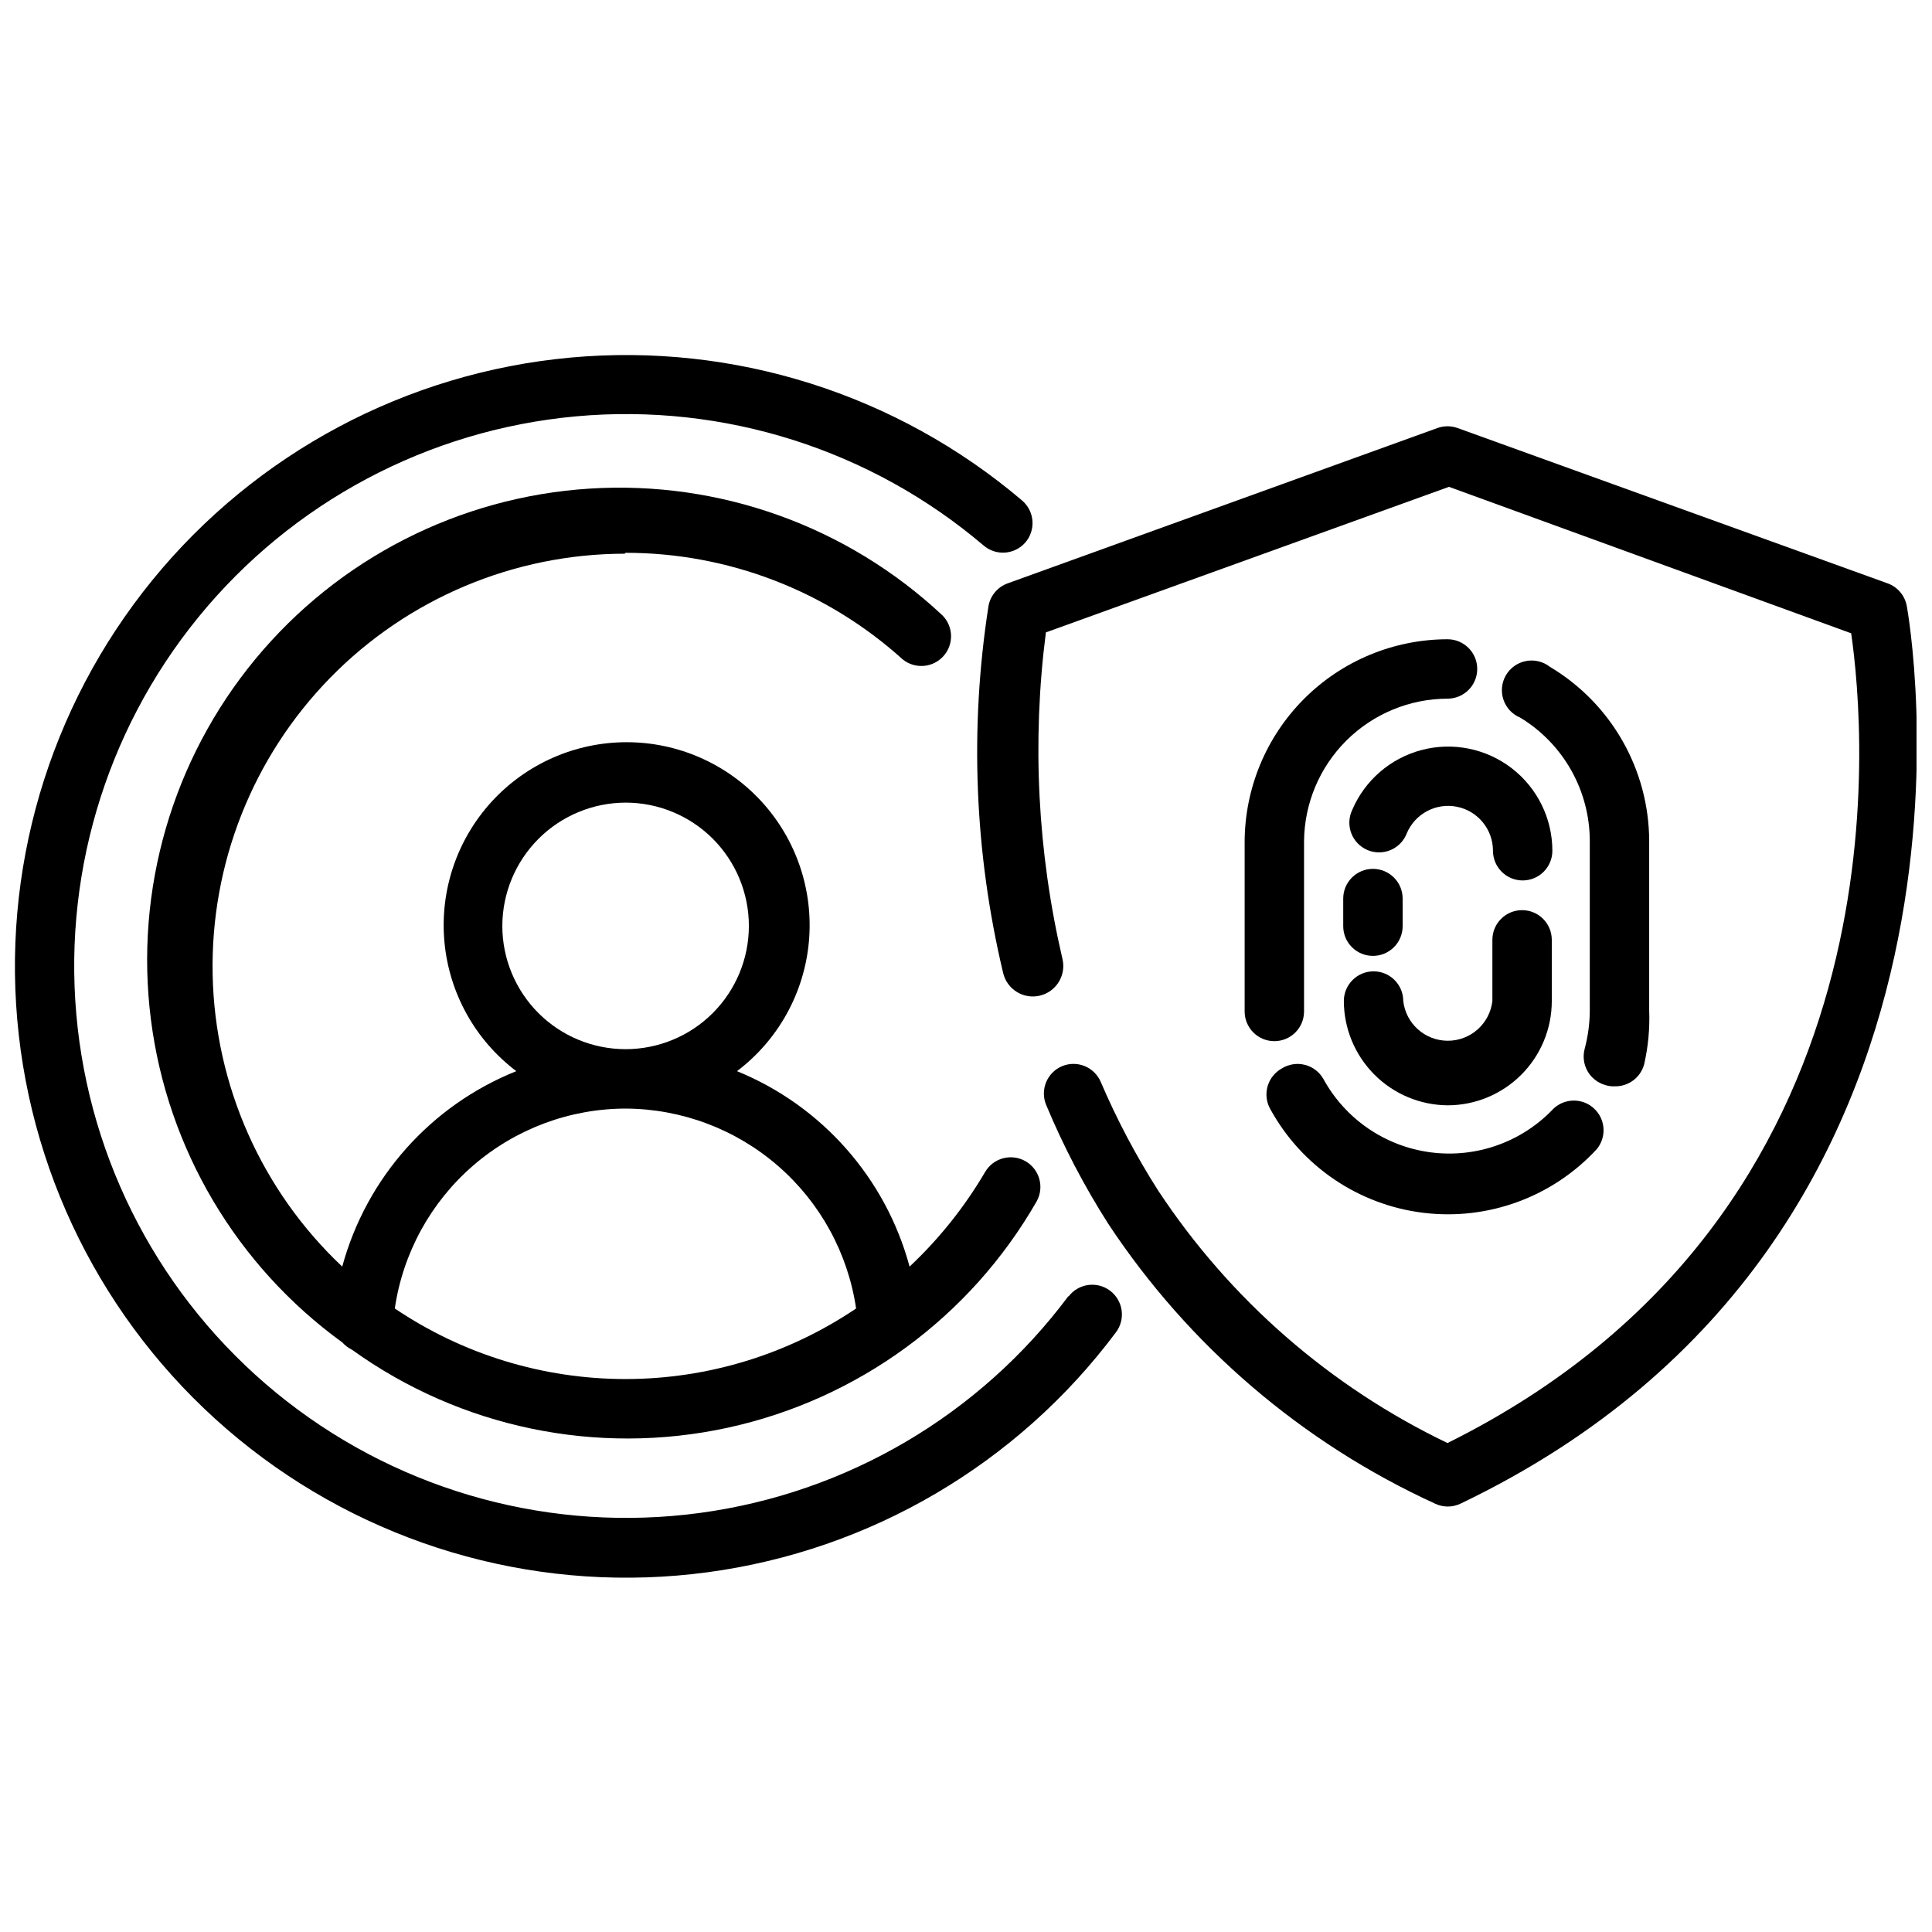
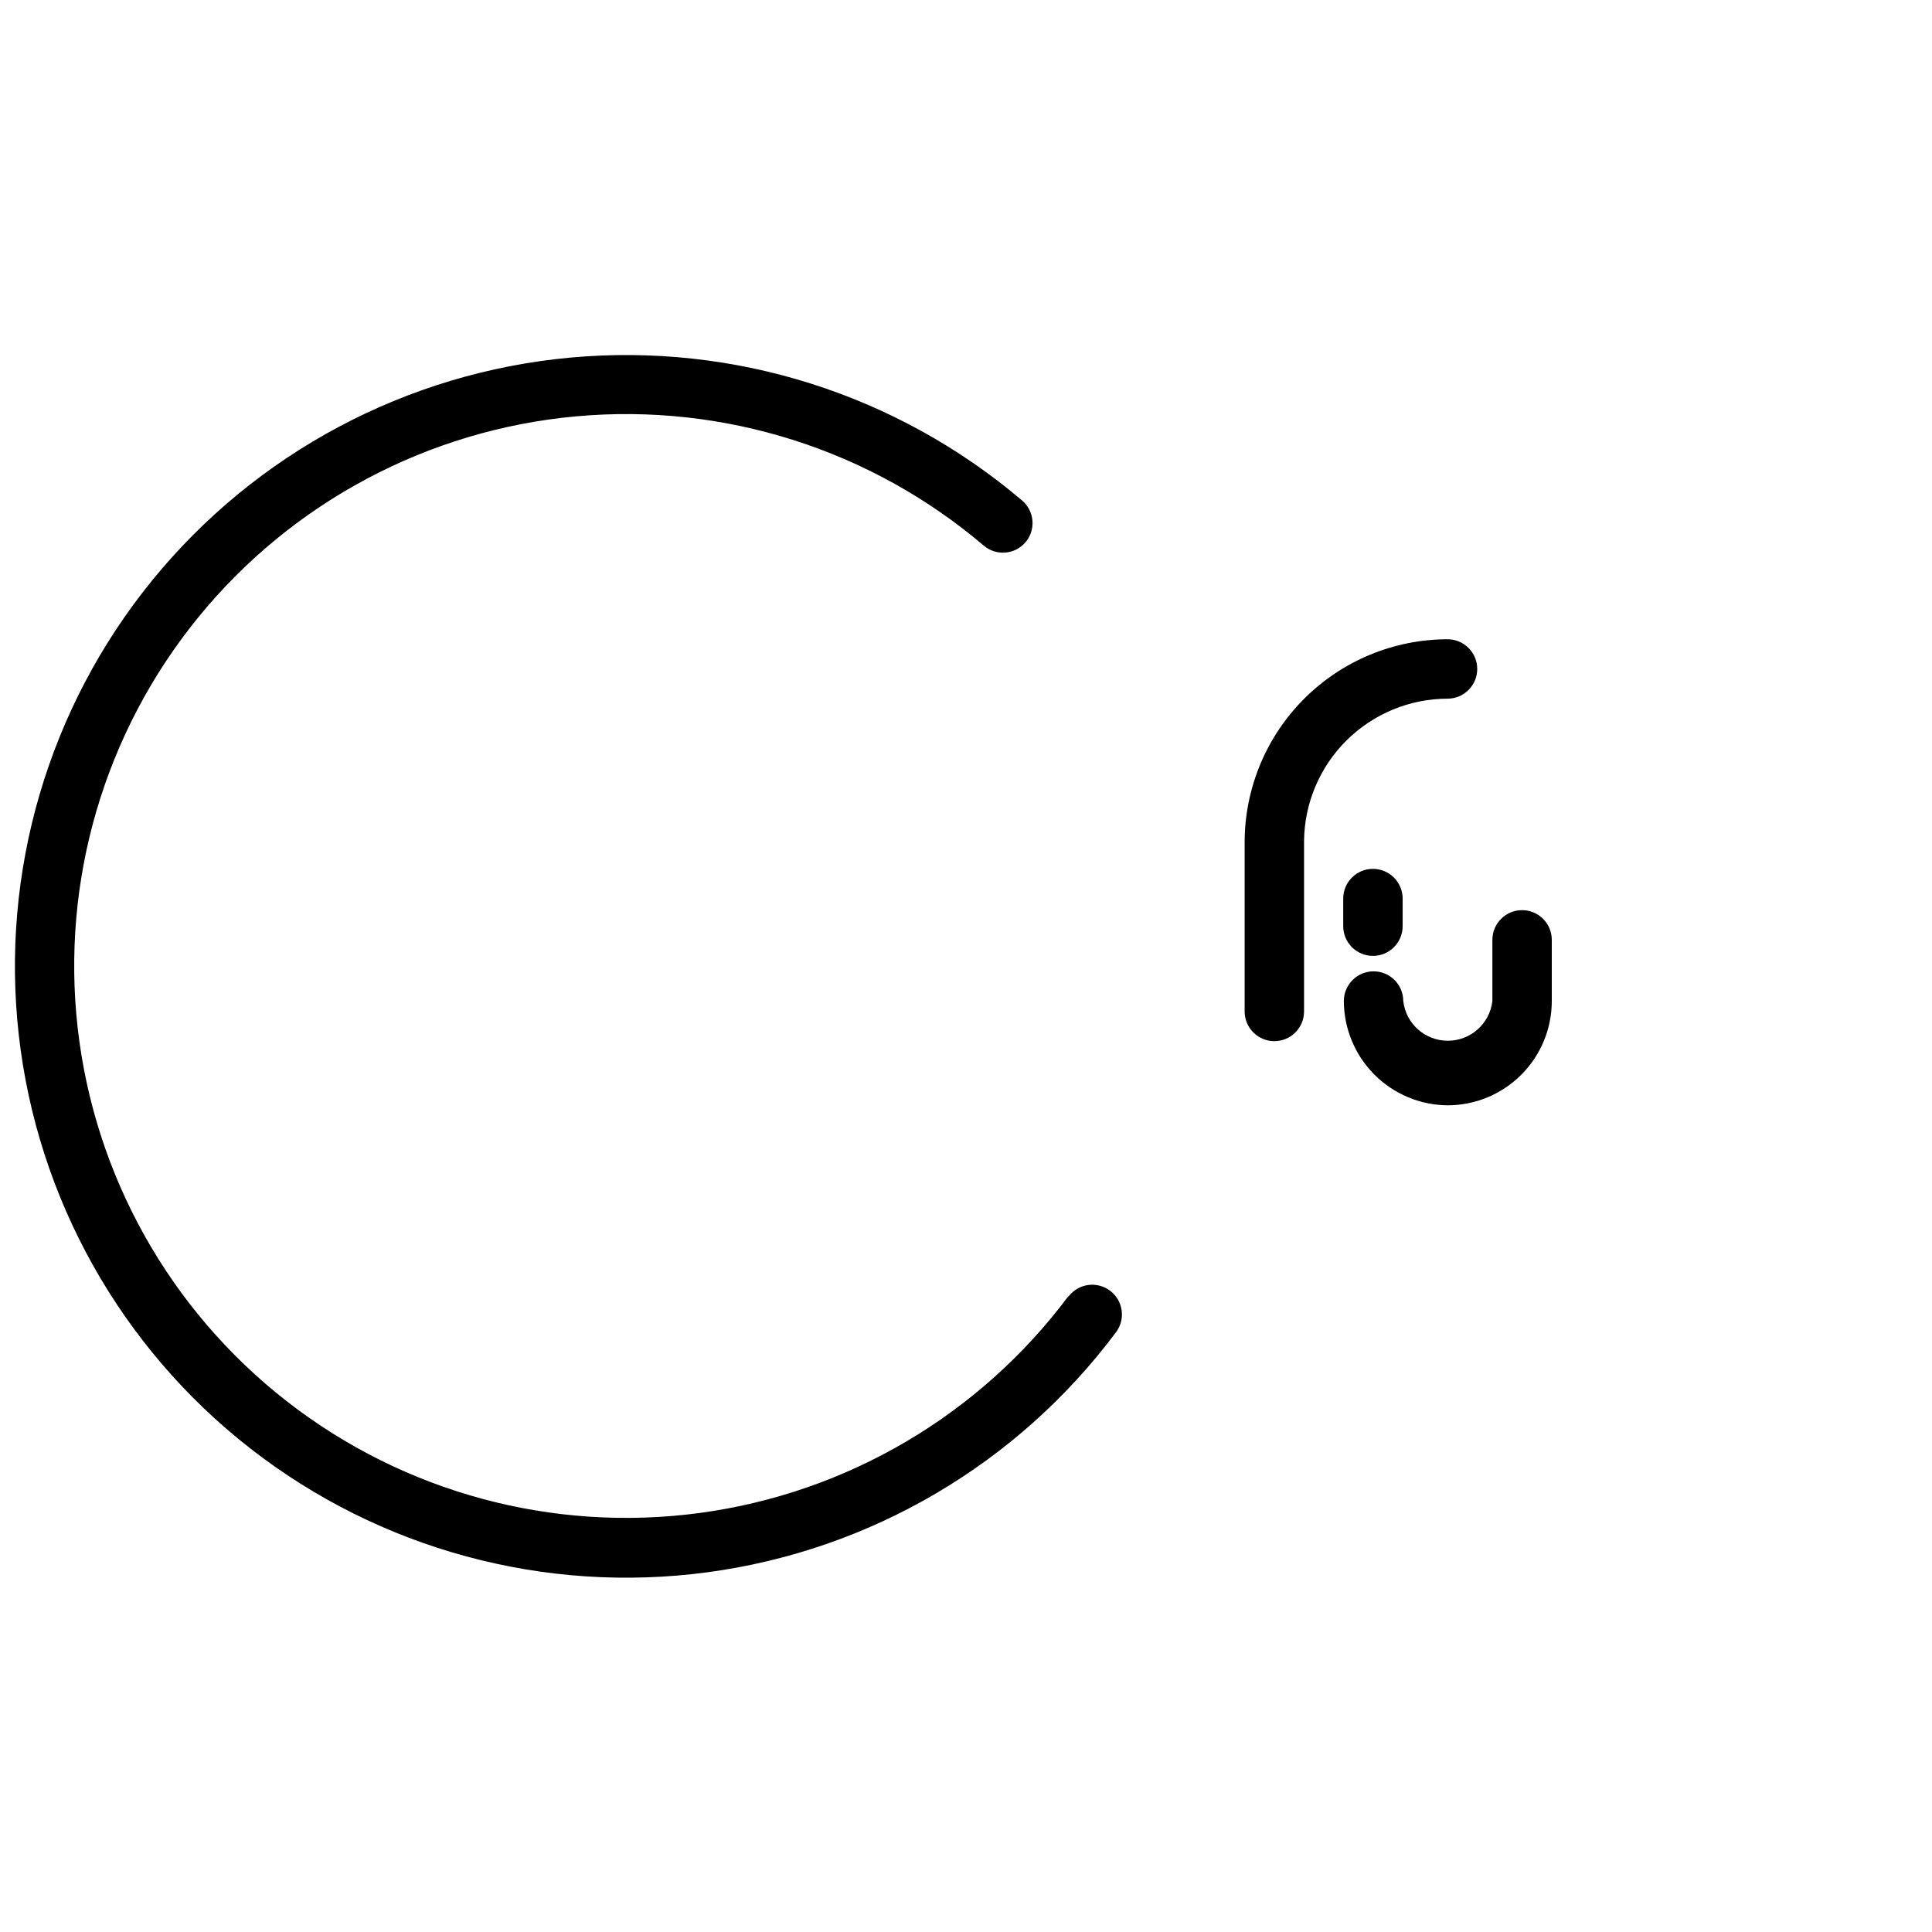
<svg xmlns="http://www.w3.org/2000/svg" width="800px" height="800px" version="1.1" viewBox="144 144 512 512">
  <defs>
    <clipPath id="b">
-       <path d="m402 256h249.9v288h-249.9z" />
-     </clipPath>
+       </clipPath>
    <clipPath id="a">
      <path d="m148.09 238h293.91v325h-293.91z" />
    </clipPath>
  </defs>
  <g clip-path="url(#b)">
    <path d="m649.3 304.51c-0.523-2.719-2.438-4.961-5.039-5.906l-113.98-41.168c-1.73-0.625-3.625-0.625-5.356 0l-113.91 41.168c-2.602 0.945-4.512 3.188-5.039 5.906-5.055 32.375-3.742 65.426 3.859 97.297 1 4.348 5.332 7.062 9.68 6.062 4.348-1 7.062-5.336 6.062-9.684-6.625-28.367-8.117-57.695-4.406-86.594l106.82-38.574 106.59 38.812c3.699 25.742 15.742 153.66-106.98 214.59-31.148-14.945-57.652-38.07-76.676-66.91-5.836-9.148-10.918-18.758-15.191-28.734-1.668-3.984-6.234-5.879-10.234-4.25-1.934 0.801-3.469 2.34-4.266 4.273-0.801 1.934-0.793 4.109 0.016 6.039 4.57 10.949 10.074 21.484 16.453 31.488 21.359 32.328 51.359 58.02 86.59 74.152 2.141 1.023 4.629 1.023 6.769 0 148.62-71.16 118.55-236.32 118.24-237.97z" />
  </g>
-   <path d="m309.79 290.5c27.141-0.016 53.316 10.059 73.445 28.258 3.25 2.609 7.969 2.234 10.766-0.852 2.797-3.09 2.703-7.824-0.215-10.797-25.211-23.648-59.082-35.816-93.574-33.621-34.496 2.195-66.551 18.555-88.562 45.207-22.012 26.652-32.02 61.219-27.656 95.508s22.711 65.246 50.699 85.535c0.738 0.805 1.617 1.473 2.598 1.965 28.734 20.664 64.887 28.176 99.477 20.676 34.59-7.504 64.379-29.32 81.973-60.035 2.07-3.766 0.738-8.492-2.992-10.625-3.762-2.137-8.543-0.836-10.707 2.91-5.438 9.254-12.172 17.684-19.992 25.035-6.328-23.457-23.246-42.613-45.738-51.797 10.879-8.227 17.789-20.648 19.043-34.227s-3.269-27.055-12.457-37.133c-9.188-10.074-22.195-15.816-35.828-15.816-13.637 0-26.645 5.742-35.832 15.816-9.188 10.078-13.711 23.555-12.457 37.133 1.254 13.578 8.164 26 19.043 34.227-22.652 9.07-39.73 28.25-46.129 51.797-21.375-20.137-33.75-48.02-34.344-77.375-0.594-29.359 10.645-57.719 31.188-78.703 20.539-20.98 48.656-32.82 78.02-32.852zm0 66.203c8.664 0 16.973 3.441 23.102 9.566 6.125 6.129 9.566 14.438 9.566 23.102 0 8.664-3.441 16.973-9.566 23.102-6.129 6.125-14.438 9.566-23.102 9.566-8.664 0-16.973-3.441-23.102-9.566-6.125-6.129-9.566-14.438-9.566-23.102 0.02-8.656 3.469-16.957 9.59-23.078 6.121-6.121 14.422-9.57 23.078-9.59zm0 81.082c14.836 0.066 29.156 5.449 40.363 15.168 11.207 9.719 18.559 23.133 20.723 37.809-18.055 12.188-39.34 18.699-61.125 18.699s-43.07-6.512-61.125-18.699c2.152-14.707 9.523-28.152 20.766-37.879 11.246-9.727 25.609-15.086 40.477-15.098z" />
  <g clip-path="url(#a)">
    <path d="m427.16 487.46c-23.52 31.527-58.746 52.25-97.73 57.492-38.98 5.246-78.43-5.434-109.45-29.621-31.02-24.188-50.984-59.852-55.395-98.938-4.41-39.082 7.109-78.297 31.957-108.79 24.844-30.492 60.926-49.691 100.09-53.266 39.172-3.574 78.133 8.781 108.09 34.273 3.293 2.773 8.199 2.387 11.02-0.867 1.359-1.586 2.027-3.644 1.867-5.727-0.164-2.082-1.145-4.016-2.734-5.371-33.188-28.203-76.336-41.855-119.71-37.879-43.371 3.981-83.312 25.254-110.82 59.023-27.504 33.773-40.25 77.195-35.367 120.48 4.883 43.277 26.988 82.766 61.328 109.56s78.02 38.629 121.18 32.84c43.168-5.785 82.188-28.711 108.26-63.602 2.606-3.481 1.902-8.414-1.574-11.023-3.481-2.609-8.414-1.902-11.023 1.574z" />
  </g>
  <path d="m527.61 313.41c-14.254 0.02-27.918 5.691-37.996 15.77s-15.75 23.742-15.77 37.996v44.871c0 4.348 3.523 7.871 7.871 7.871 4.348 0 7.871-3.523 7.871-7.871v-45.105c0.082-10.039 4.121-19.637 11.242-26.711 7.121-7.074 16.742-11.055 26.781-11.078 4.348 0 7.871-3.523 7.871-7.871s-3.523-7.871-7.871-7.871z" />
-   <path d="m483.68 427.16c-1.828 1.012-3.18 2.711-3.754 4.719-0.578 2.008-0.332 4.16 0.684 5.988 8.297 15.18 23.398 25.43 40.566 27.535 17.172 2.109 34.305-4.188 46.023-16.91 2.609-3.211 2.281-7.894-0.746-10.715-3.031-2.82-7.723-2.816-10.746 0.012-8.355 8.848-20.441 13.16-32.508 11.602-12.07-1.555-22.664-8.797-28.5-19.473-1.066-1.863-2.844-3.207-4.922-3.731-2.082-0.52-4.285-0.168-6.098 0.973z" />
-   <path d="m571.84 431.88c3.66 0.125 6.922-2.289 7.875-5.824 1.07-4.668 1.52-9.461 1.336-14.25v-44.867c-0.035-18.953-10.016-36.5-26.293-46.211-1.789-1.41-4.098-1.973-6.336-1.551s-4.18 1.797-5.332 3.762c-1.148 1.965-1.391 4.332-0.664 6.488 0.73 2.156 2.356 3.894 4.461 4.762 11.445 6.941 18.434 19.363 18.422 32.75v44.871-0.004c-0.016 3.402-0.465 6.789-1.34 10.078-0.555 2.016-0.285 4.168 0.746 5.984 1.035 1.816 2.75 3.144 4.766 3.699 0.758 0.25 1.559 0.355 2.359 0.312z" />
-   <path d="m502.34 358.67c-0.914 1.938-0.996 4.16-0.23 6.16 0.762 2 2.309 3.602 4.281 4.438 1.969 0.836 4.195 0.832 6.164-0.008 1.969-0.844 3.512-2.449 4.269-4.449 2.207-5.203 7.773-8.133 13.312-7.008 5.535 1.129 9.516 6 9.516 11.648 0 4.348 3.523 7.875 7.871 7.875 4.348 0 7.871-3.527 7.871-7.875-0.008-8.555-3.981-16.625-10.754-21.848-6.777-5.227-15.59-7.019-23.867-4.852-8.277 2.164-15.086 8.043-18.434 15.918z" />
  <path d="m507.84 397.32c2.09 0 4.09-0.828 5.566-2.305 1.477-1.477 2.309-3.477 2.309-5.566v-7.32c0-4.348-3.527-7.871-7.875-7.871s-7.871 3.523-7.871 7.871v7.32c0 2.09 0.828 4.09 2.305 5.566 1.477 1.477 3.481 2.305 5.566 2.305z" />
  <path d="m527.61 436.92c7.328 0 14.355-2.91 19.535-8.094 5.184-5.18 8.094-12.207 8.094-19.535v-16.219c0-4.348-3.523-7.871-7.871-7.871-4.348 0-7.871 3.523-7.871 7.871v16.219c-0.695 5.996-5.773 10.52-11.809 10.52-6.039 0-11.117-4.523-11.809-10.52 0-4.348-3.523-7.875-7.871-7.875s-7.875 3.527-7.875 7.875c0.023 7.293 2.918 14.285 8.062 19.457 5.141 5.176 12.117 8.109 19.414 8.172z" />
</svg>